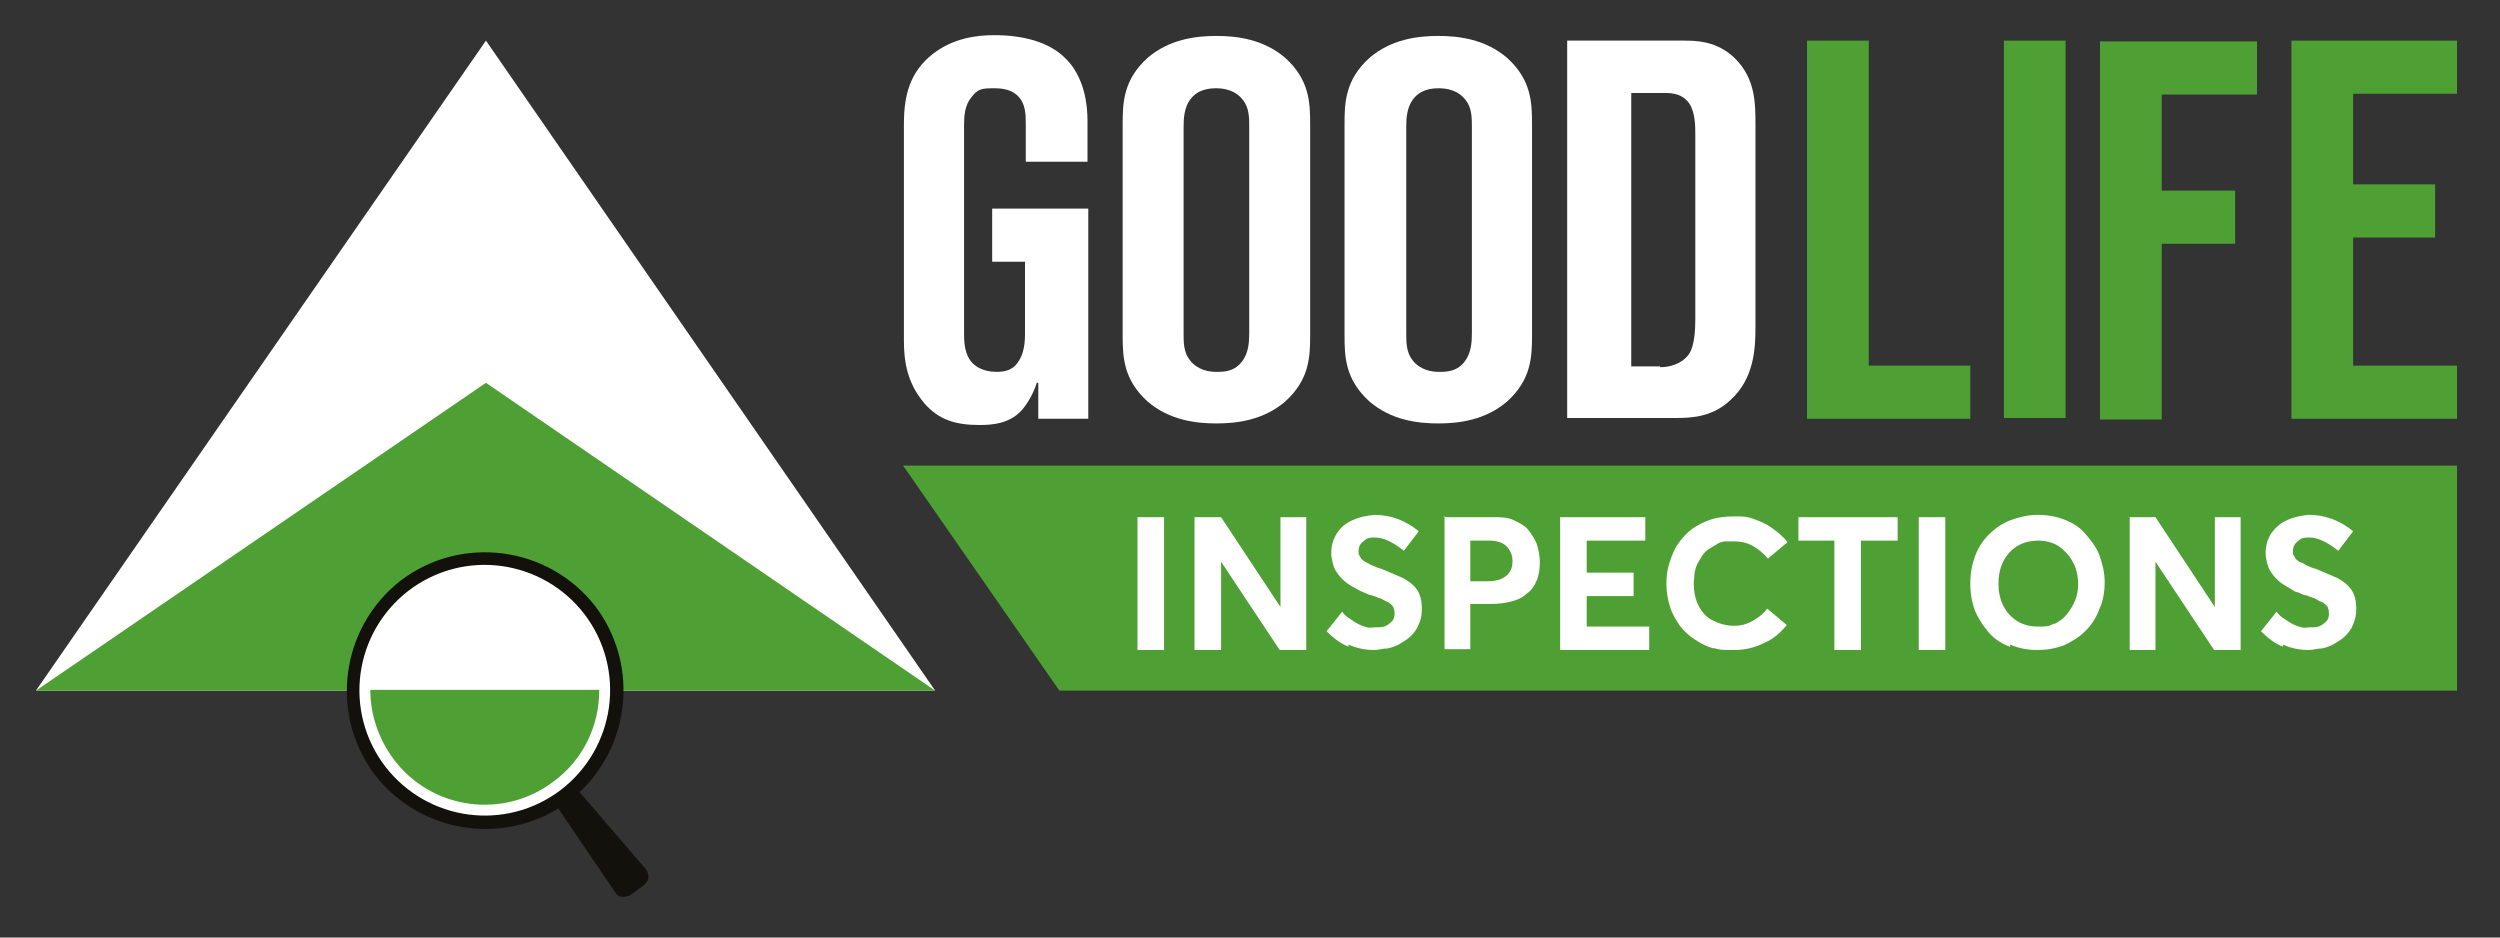
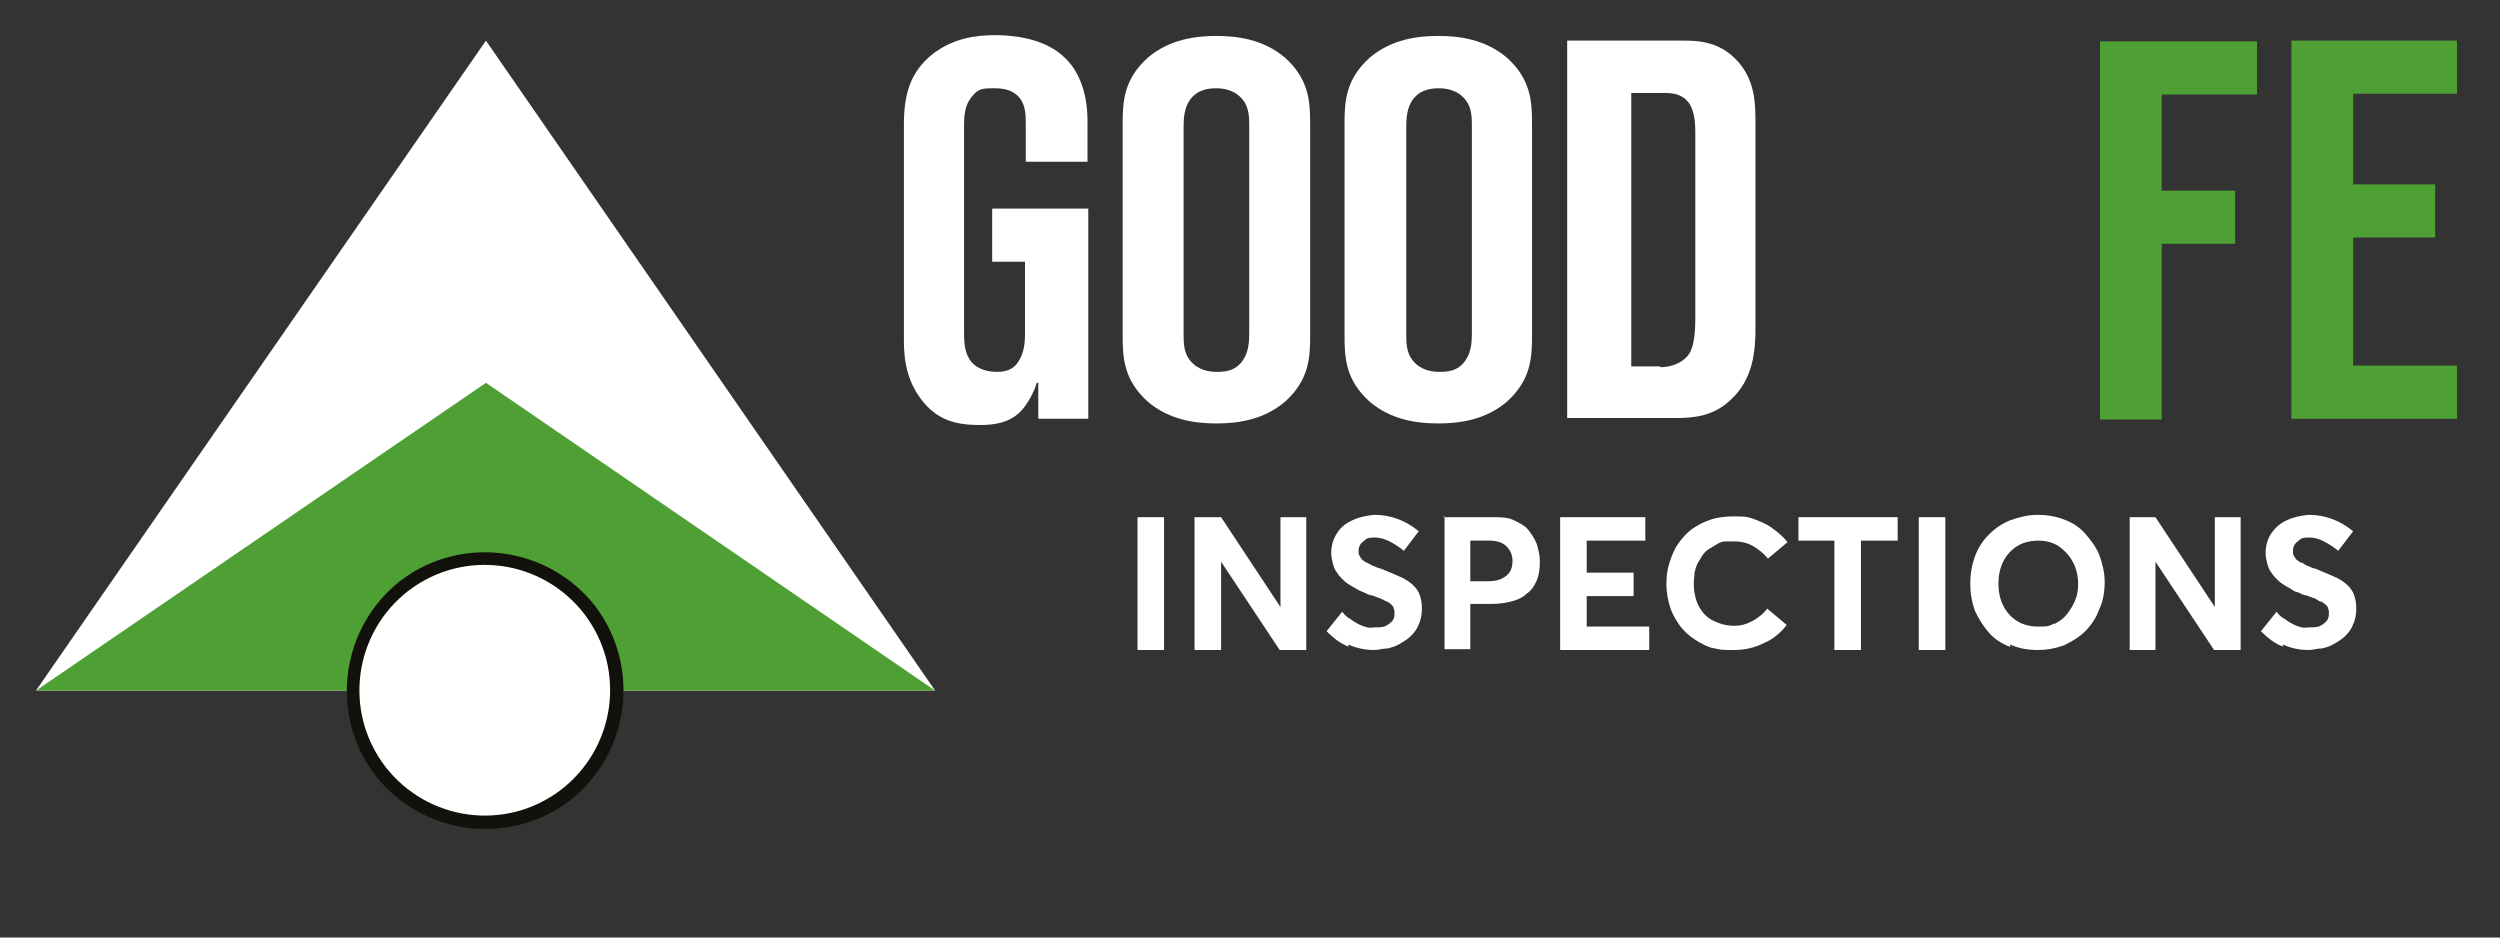
<svg xmlns="http://www.w3.org/2000/svg" version="1.1" viewBox="0 0 320 120">
  <rect x="0" y="0" width="320" height="120" fill="#333333" stroke="none" />
  <defs>
    <style>
      .cls-1 {
        fill-rule: evenodd;
      }

      .cls-1, .cls-2 {
        fill: #fff;
      }

      .cls-3 {
        fill: #13110c;
      }

      .cls-4 {
        fill: #4e9f34;
      }

      .cls-5 {
        fill: #4fa034;
      }
    </style>
  </defs>
  <g>
    <g id="_Шар_1">
      <polygon class="cls-2" points="4.6 88.4 62.2 5.2 119.7 88.4 4.6 88.4" />
      <polygon class="cls-5" points="4.6 88.4 62.2 49 119.7 88.4 4.6 88.4" />
-       <polygon id="BACKDROP_RESTORATION" class="cls-5" points="115.6 59.6 314.5 59.6 314.5 88.4 135.6 88.4 115.6 59.6" />
      <g>
        <path class="cls-2" d="M131.4,33.5h-4.4v-6.8h12.3v26.9h-6.4v-4.6h-.2c-.3,1.1-1.2,2.8-2.1,3.7-1.5,1.5-3.5,1.7-5.2,1.7-3,0-5.2-.6-7.1-2.8-2.2-2.6-2.6-5.4-2.6-8V15.9c0-3.8.8-6.7,3.7-9,2.6-2,5.5-2.4,7.9-2.4,3.7,0,7,.9,9,2.9,1.3,1.2,2.9,3.7,2.9,8.1v5.2h-7.9v-4.7c0-1.3,0-2.7-1-3.7-.4-.4-1.2-1-2.9-1s-2.2,0-3.1,1.2c-.8,1-.9,2.3-.9,3.5v26.5c0,1,0,2.4.7,3.5.5.8,1.6,1.6,3.5,1.6s2.5-.9,2.8-1.4c.4-.6.8-1.6.8-3.4v-9.3h.2Z" />
        <path class="cls-2" d="M167.7,42.9c0,2.8-.1,5.7-3.2,8.5-2.8,2.4-6.2,2.8-8.8,2.8s-6-.4-8.8-2.8c-3.1-2.8-3.2-5.7-3.2-8.5V15.9c0-2.8.1-5.7,3.2-8.5,2.8-2.4,6.2-2.8,8.8-2.8s6,.4,8.8,2.8c3.1,2.8,3.2,5.7,3.2,8.5v27.1h0ZM151.5,42.7c0,1.1,0,2.4.8,3.4,1,1.3,2.5,1.5,3.4,1.5s2.4,0,3.4-1.5c.7-1,.8-2.3.8-3.4v-26.5c0-1.1,0-2.4-.8-3.4-1-1.3-2.5-1.5-3.4-1.5s-2.4.1-3.4,1.5c-.7,1-.8,2.3-.8,3.4v26.5Z" />
        <path class="cls-2" d="M196.1,42.9c0,2.8-.1,5.7-3.2,8.5-2.8,2.4-6.2,2.8-8.8,2.8s-6-.4-8.8-2.8c-3.1-2.8-3.2-5.7-3.2-8.5V15.9c0-2.8.1-5.7,3.2-8.5,2.8-2.4,6.2-2.8,8.8-2.8s6,.4,8.8,2.8c3.1,2.8,3.2,5.7,3.2,8.5v27.1h0ZM180,42.7c0,1.1,0,2.4.8,3.4,1,1.3,2.5,1.5,3.4,1.5s2.4,0,3.4-1.5c.7-1,.8-2.3.8-3.4v-26.5c0-1.1,0-2.4-.8-3.4-1-1.3-2.5-1.5-3.4-1.5s-2.4.1-3.4,1.5c-.7,1-.8,2.3-.8,3.4v26.5Z" />
        <path class="cls-2" d="M200.7,5.2h14.8c1.5,0,4.3,0,6.6,2.3,2.6,2.6,2.6,5.7,2.6,8.6v25.8c0,2.8-.2,6.6-3.2,9.3-2.2,2.1-4.8,2.3-6.8,2.3h-14.1V5.2h0ZM212.5,47c1.9,0,3.2-.9,3.7-1.7.7-1,.8-3.2.8-4.4v-23.6c0-1.2,0-2.9-.8-4.1-.9-1.2-2.1-1.3-3.2-1.3h-4.2v35h3.9-.2Z" />
      </g>
      <g>
-         <path class="cls-4" d="M231.3,53.6V5.2h7.9v41.6h13v6.8h-20.9Z" />
-         <path class="cls-4" d="M256.5,5.2h7.9v48.3h-7.9V5.2Z" />
        <path id="ORIGINAL" class="cls-4" d="M268.8,53.6V5.3h20.1v6.8h-12.2v12.3h9.4v6.8h-9.4v22.5h-7.9Z" />
        <path class="cls-4" d="M293.3,5.2h21.2v6.8h-13.3v11.6h10.5v6.8h-10.5v16.4h13.3v6.8h-21.2V5.2Z" />
      </g>
      <g id="RESTORATION">
        <path class="cls-2" d="M145.6,66.2h3.4v17h-3.4v-17Z" />
        <path class="cls-2" d="M167.2,66.2v17h-3.4l-7.5-11.3h0v11.3h-3.4v-17h3.4l7.6,11.5h0v-11.5h3.4-.1Z" />
        <path class="cls-2" d="M172.7,82.8c-1.1-.4-2-1.1-2.9-2l2-2.5c.3.4.6.7,1,.9.4.3.7.5,1.1.7.4.2.7.3,1.1.4s.7,0,1.1,0,1,0,1.3-.2c.4-.2.6-.4.8-.6s.3-.6.3-.9,0-.5-.1-.7c0-.2-.2-.4-.3-.5s-.3-.3-.6-.4-.5-.3-.8-.4-.6-.2-1.1-.4c-.4,0-.8-.3-1.1-.4s-.7-.3-1-.5c-.4-.2-.7-.4-1-.6s-.5-.4-.8-.7c-.3-.3-.5-.6-.7-.9s-.3-.6-.4-1c-.1-.4-.2-.8-.2-1.3,0-.9.2-1.7.7-2.5s1.1-1.3,2-1.7c.8-.4,1.8-.6,2.8-.7,2.1,0,4,.7,5.7,2.1l-1.9,2.5c-1.4-1.1-2.6-1.7-3.7-1.7s-1.1.2-1.5.5-.6.7-.6,1.2,0,.4.1.6.2.3.3.5c.1,0,.3.3.6.4s.5.3.8.4.6.3,1.1.4c1.4.6,2.4,1,2.8,1.2,1.1.6,1.8,1.3,2.1,2.1.2.5.3,1.1.3,1.8s-.1,1.4-.4,2c-.2.6-.6,1.1-1,1.5s-.9.7-1.4,1-1.1.5-1.6.6c-.6,0-1.1.2-1.7.2-1.1,0-2.2-.2-3.3-.7v.2Z" />
        <path class="cls-2" d="M184.8,66.2h6.3c1,0,1.9,0,2.7.4s1.4.7,1.8,1.2.8,1.1,1.1,1.8c.2.7.4,1.4.4,2.3s-.1,1.7-.4,2.4c-.3.7-.7,1.3-1.3,1.7-.5.5-1.2.8-2,1s-1.6.3-2.5.3h-2.7v5.8h-3.3v-17h-.1ZM190.4,74.4c1,0,1.8-.2,2.4-.7s.8-1.1.8-1.9-.3-1.4-.8-1.9-1.3-.7-2.2-.7h-2.4v5.2h2.2Z" />
        <path class="cls-2" d="M199.7,66.2h10.9v3h-7.5v4.1h6v3h-6v3.9h8v3h-11.4v-17Z" />
        <path class="cls-2" d="M219.4,83c-.9-.2-1.6-.6-2.4-1.1s-1.4-1.1-1.9-1.7c-.5-.7-1-1.5-1.3-2.4s-.5-2-.5-3,.1-1.9.4-2.8.6-1.7,1.1-2.4,1.1-1.4,1.8-1.9,1.5-.9,2.4-1.2c.9-.3,1.9-.4,3-.4s1.6,0,2.4.3,1.6.6,2.3,1.1,1.5,1.1,2.1,1.9l-2.5,2.1c-.5-.6-1.2-1.2-1.9-1.6s-1.5-.6-2.4-.6-.8,0-1.2,0c-.4,0-.8.2-1.1.4-.3.2-.7.4-1,.6s-.6.5-.8.8-.4.7-.6,1c-.2.4-.3.8-.4,1.2,0,.4-.1.9-.1,1.4,0,1,.2,2,.6,2.8.4.8,1,1.5,1.8,1.9s1.7.7,2.7.7,1.6-.2,2.4-.6c.7-.4,1.4-.9,1.9-1.6l2.5,2.1c-.8,1-1.7,1.8-2.9,2.3-1.2.6-2.4.9-3.9.9s-1.8,0-2.7-.3h.2Z" />
        <path class="cls-2" d="M234.9,69.2h-4.7v-3h12.7v3h-4.7v14h-3.4v-14h0Z" />
        <path class="cls-2" d="M245.6,66.2h3.4v17h-3.4v-17Z" />
        <path class="cls-2" d="M257.3,82.8c-1.1-.4-2-1-2.7-1.8s-1.3-1.7-1.8-2.8c-.4-1.1-.6-2.2-.6-3.5s.2-2.4.6-3.5c.4-1.1,1-2,1.8-2.8s1.7-1.4,2.7-1.8c1.1-.4,2.3-.7,3.5-.7s2.4.2,3.4.6c1.1.4,2,1,2.7,1.8s1.4,1.7,1.8,2.7c.4,1.1.7,2.3.7,3.5s-.2,2.5-.7,3.5c-.4,1.1-1,2-1.8,2.8s-1.7,1.3-2.7,1.8c-1.1.4-2.2.6-3.4.6s-2.4-.2-3.5-.7v.3ZM262.9,79.9c.6-.3,1.2-.7,1.6-1.2s.8-1.1,1.1-1.8.4-1.4.4-2.2-.2-2-.7-2.8c-.4-.8-1.1-1.5-1.8-2-.8-.5-1.7-.7-2.6-.7s-1.9.2-2.7.7-1.4,1.2-1.8,2-.6,1.8-.6,2.8.2,2,.6,2.8c.4.8,1,1.5,1.8,2s1.7.7,2.7.7,1.4,0,2-.4h0Z" />
        <path class="cls-2" d="M286.8,66.2v17h-3.4l-7.5-11.3h0v11.3h-3.3v-17h3.3l7.6,11.5h0v-11.5h3.4-.1Z" />
        <path class="cls-2" d="M292.3,82.8c-1.1-.4-2-1.1-2.9-2l2-2.5c.3.4.6.7,1,.9.4.3.7.5,1.1.7s.7.3,1.1.4.7,0,1.1,0,1,0,1.3-.2c.4-.2.6-.4.8-.6s.3-.6.3-.9,0-.5-.1-.7c0-.2-.2-.4-.3-.5-.1,0-.3-.3-.6-.4-.3,0-.5-.3-.8-.4s-.6-.2-1.1-.4c-.4,0-.8-.3-1.1-.4-.3,0-.7-.3-1-.5-.4-.2-.7-.4-1-.6s-.5-.4-.8-.7-.5-.6-.7-.9-.3-.6-.4-1-.2-.8-.2-1.3c0-.9.2-1.7.7-2.5.5-.7,1.1-1.3,2-1.7.8-.4,1.8-.6,2.8-.7,2.1,0,4,.7,5.7,2.1l-1.9,2.5c-1.4-1.1-2.6-1.7-3.7-1.7s-1.1.2-1.5.5-.6.7-.6,1.2,0,.4.1.6.2.3.3.5c.1,0,.3.3.6.4.3,0,.5.3.8.4s.6.3,1.1.4c1.4.6,2.4,1,2.8,1.2,1.1.6,1.8,1.3,2.1,2.1.2.5.3,1.1.3,1.8s-.1,1.4-.4,2c-.2.6-.6,1.1-1,1.5s-.9.7-1.4,1-1.1.5-1.6.6c-.6,0-1.1.2-1.7.2-1.1,0-2.2-.2-3.3-.7v.2Z" />
      </g>
-       <path id="RIGHT" class="cls-3" d="M69.6,98.5h.2c.6-.5,1.4-.5,1.9,0l11,12.8c.2.3.3.6.3,1s-.3.7-.6,1l-.8.6h0l-.8.6c-.3.2-.7.3-1.1.3s-.7-.2-.9-.5l-9.5-14c-.4-.6-.2-1.4.4-1.9" />
      <path class="cls-3" d="M51.3,74.3c7.8-5.9,18.9-4.4,24.9,3.3,5.9,7.8,4.4,18.9-3.3,24.9-7.8,5.9-18.9,4.4-24.9-3.3-5.9-7.8-4.4-18.9,3.3-24.9" />
      <path class="cls-1" d="M52.3,75.6c7.1-5.4,17.1-4,22.5,3,5.4,7.1,4,17.1-3,22.5-7.1,5.4-17.1,4-22.5-3-5.4-7.1-4-17.1,3-22.5" />
-       <path class="cls-5" d="M76.7,88.4c0,4.4-2,8.8-5.8,11.6-6.4,4.9-15.6,3.7-20.5-2.8-2-2.7-3-5.8-3-8.9h29.3Z" />
    </g>
  </g>
</svg>